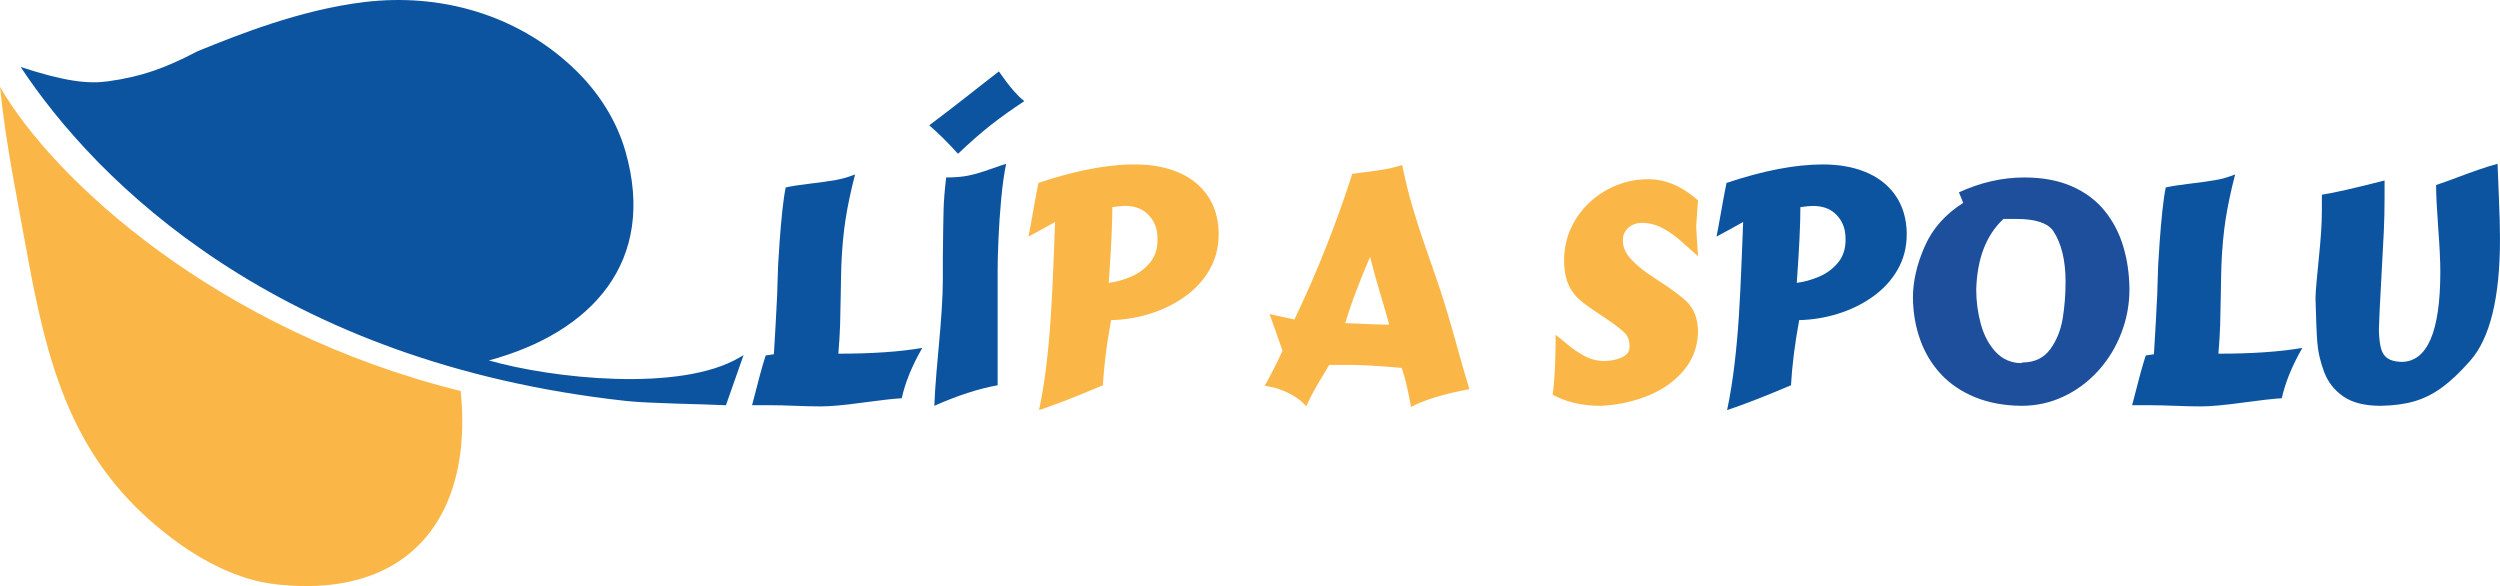
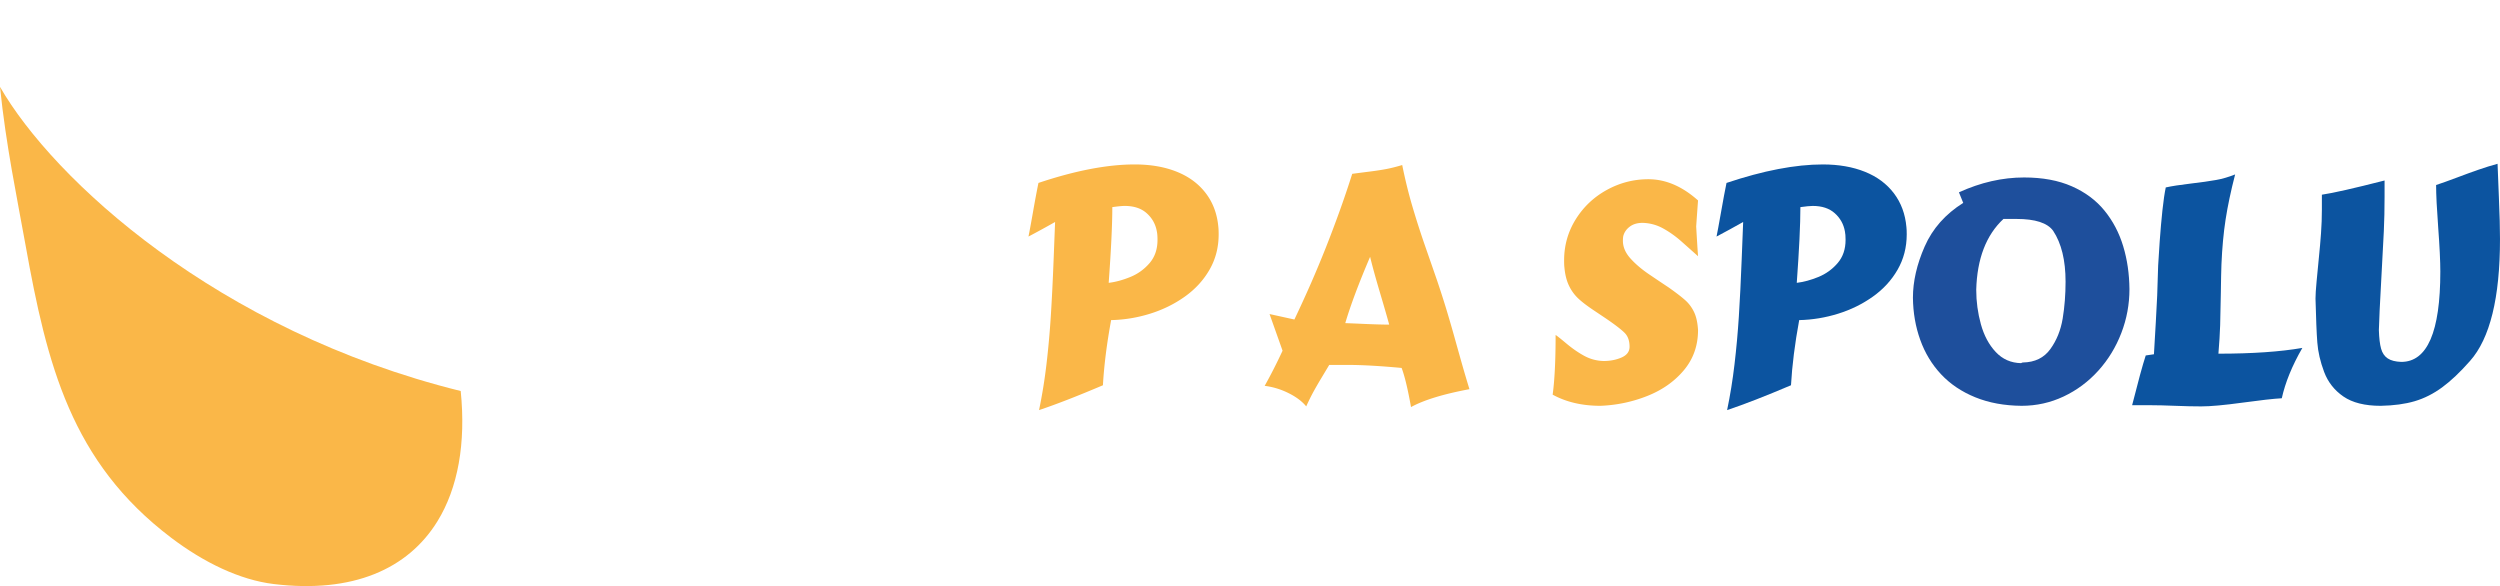
<svg xmlns="http://www.w3.org/2000/svg" xml:space="preserve" width="482.649" height="113.149" style="shape-rendering:geometricPrecision;text-rendering:geometricPrecision;image-rendering:optimizeQuality;fill-rule:evenodd;clip-rule:evenodd" viewBox="0 0 11942.14 2799.64">
  <defs>
    <style>
      .fil0,.fil1{fill:#fab748;fill-rule:nonzero}.fil1{fill:#0c54a0}
    </style>
  </defs>
  <g id="Vrstva_x0020_1">
    <path class="fil0" d="M2200.77 1867.86C1036.61 1580.15 253.74 856.48 0 414.92c28.31 278.42 81.42 529.86 121.89 755.42 102.65 571.9 217.75 1036.4 695.92 1398.52 155.61 117.84 326.99 201.25 489.63 220.98 378.09 45.82 641.54-71.82 782.02-299.54 98.42-159.56 136.49-373.16 111.3-622.44z" />
-     <path class="fil1" d="M3467.7 1935.72c-119.61-5.85-366.11-8.24-478.31-20.56C1320.49 1731.69 459 864.91 98.68 319.96c212.99 69.88 323.83 81.57 417.27 68.51 163.08-22.8 272.83-62.95 428.1-143.86 188.86-76.62 488.3-197.6 796.67-234.82 361.9-43.67 724.13 58.72 993.33 310.35 128.06 119.71 212.47 259.67 253.58 402.95 150.61 525.4-158.78 865.02-652.14 998.64 298.79 85.89 915.66 153.88 1198.47-14.96 5.26-3.13 13.04-7.16 17.81-10.35l-1.6 4.76-6.94 19.74-75.54 214.8zm285.53-1040.36c28.47-6.3 67.83-12.44 117.95-18.34 50.2-5.88 90.68-11.57 121.53-17.14 30.86-5.51 61.46-14.38 91.84-26.64-20.47 79.33-35.67 151.14-45.57 215.39-9.88 64.29-16.48 135.58-19.79 213.96-1.16 31.34-2.16 77.53-3 138.63-.8 61.06-1.87 111.7-3.15 151.8-1.32 40.15-4.08 85.65-8.33 136.5 161.56 0 295.19-9.2 400.94-27.55-48.98 85.09-81.71 165.26-98.23 240.49-38.82 2.12-101.67 9.13-188.42 21.06-86.77 11.89-152.31 17.82-196.6 17.82-36.03 0-77.57-.92-124.68-2.81-47.12-1.87-84.66-2.79-112.69-2.79h-92.54c28.25-112.06 49.91-191.29 64.99-237.7l39.22-5.73c3.29-57.86 6.31-109.41 8.99-154.62 2.71-45.21 4.87-87.19 6.53-125.89 1.66-38.71 3.2-86.45 4.59-143.17 1.21-24.47 3.67-63.19 7.42-116.18 3.78-52.95 8.15-102.44 13.09-148.5 4.95-45.97 10.24-82.19 15.9-108.57zm766.48-47.64c41.94 0 77.35-3.01 106.34-9.02 28.99-5.99 63.77-16.18 104.38-30.53 40.63-14.37 65.87-22.97 75.78-25.8-9.69 46.86-17.51 102.46-23.52 166.75-5.98 64.27-10.35 127.65-13.06 190.03-2.67 62.41-4.03 111.4-4.03 146.96v554.25c-90.67 16.22-191.47 48.97-302.39 98.18 1.65-45.21 5.05-98.73 10.23-160.53 5.17-61.82 9.76-113.74 13.79-155.8 4-42.01 7.75-89.86 11.27-143.44 3.55-53.57 5.32-102.81 5.32-147.83v-95.37c1.18-113.27 2.36-191.27 3.52-234.03 1.18-42.75 5.33-94 12.37-153.82zm56.55-113.05c-48.99-54.16-94.82-99.48-137.45-135.98 18.85-14.13 46.89-35.45 84.09-63.92 37.2-28.51 67.29-51.78 90.23-69.79 22.96-18.01 48.22-37.83 75.77-59.51 27.55-21.69 55.12-43.11 82.67-64.29 47.34 68.76 87.85 116.1 121.52 142.01-59.1 38.64-112.72 76.88-160.9 114.81-48.17 37.9-100.14 83.48-155.94 136.68z" />
    <path class="fil0" d="M5296.09 1351.08c32.99-3.99 67.33-13.29 103.14-27.93 35.82-14.6 66.42-36.57 91.84-66.04 25.44-29.43 38.16-66.52 38.16-111.26 0-17.42-1.07-30.96-3.19-40.61-6.13-34.41-22.21-63.22-48.23-86.56-26.01-23.29-61.05-34.97-105.08-34.97-12.27 0-32.04 1.9-59.35 5.65 0 82.44-5.79 202.99-17.31 361.72zm-27.56 489.22c-122 51.85-223.72 91.41-305.18 118.7 14.83-70.89 26.64-143.94 35.49-219.2 8.85-75.22 15.74-151.53 20.66-228.89 4.96-77.34 9.5-168.6 13.62-273.72 4.11-105.17 6.38-164.09 6.9-176.82-42.42 24-84.8 47.23-127.18 69.6 4.22-20.03 11.41-58.89 21.54-116.58 10.13-57.72 18.86-104.21 26.13-139.54 175.73-58.86 328.98-88.33 459.94-88.33 76.07 0 143.1 11.67 201.15 35 58.08 23.3 104.24 57.62 138.67 102.96 34.38 45.32 54.26 99.18 59.69 161.6.92 7.56 1.39 19.09 1.39 34.6 0 61.68-14.49 117.82-43.45 168.35-28.94 50.49-68.35 93.46-118.15 128.89-49.79 35.45-105.16 62.68-166.03 81.61-60.88 18.97-122.85 29.18-185.97 30.57-20.72 112.35-33.79 216.08-39.22 311.19zm1276.32-613.56c-53.97 126-93.53 231.6-118.69 316.84 9.39.26 39.59 1.47 90.41 3.74 50.89 2.21 90.67 3.34 119.4 3.34-7.3-27.52-21.84-78-43.63-151.36-21.79-73.35-37.57-130.89-47.49-172.57zm-305.21 714.59c-19.58-23.99-47.63-45.13-84.28-63.36-36.58-18.27-74.67-29.88-114.26-34.83 27.77-49.21 56.33-105.12 85.53-167.81l-62.2-175.17 118.71 26.13c29.38-61.94 56.35-121.01 80.9-177.15 24.47-56.18 47.45-111.29 68.87-165.35 21.4-54.04 42.96-111.03 64.61-170.96 21.66-59.91 42.27-120.74 61.83-182.43 26.6-3.52 55.26-7.26 85.97-11.12 30.75-3.89 57.2-8.03 79.52-12.35 22.24-4.41 46.66-10.57 73.31-18.57 13.65 68.07 29.79 133.89 48.51 197.48 18.75 63.55 38.67 125.6 59.7 186.14 21.1 60.51 40.47 116.32 58.16 167.44 17.17 50.85 32.37 98.15 45.57 141.82 13.17 43.66 25.68 86.85 37.61 129.46 11.89 42.63 23.63 84.5 35.27 125.59 11.7 41.1 23.77 82.01 36.28 122.75-125.3 23.55-218.31 52.05-279.08 85.48-15.08-84.98-30.02-147.33-44.84-186.87-103.84-9.61-189.71-14.46-257.51-14.46h-88.32c-15.79 26.34-29.33 48.98-40.63 67.81a2030.5 2030.5 0 0 0-33.57 58.27c-11.03 20.03-22.97 44.03-35.67 72.05zm1606.72-876.73c-24.29 0-44.21 5.71-59.92 17.13-15.63 11.41-26.09 25.5-31.23 42.23-1.91 5.87-2.81 14.61-2.81 26.12 0 29.44 11.89 57.47 35.66 84.06 23.78 26.65 53.86 52.23 90.22 76.84 36.37 24.58 67.19 45.28 92.43 61.97 35.33 24.95 61.72 45.27 79.26 60.95 17.58 15.66 31.64 34.49 42.23 56.54 10.6 22.01 16.95 50.82 19.09 86.33 0 73.71-22.43 137.45-67.11 191.1-44.81 53.68-102.93 94.78-174.52 123.28-71.62 28.51-146.36 44.29-224.3 47.34-87.59 0-163.8-17.77-228.53-53.31 9.39-67.58 14.12-162.63 14.12-285.07 5.36 3.04 22.69 16.69 51.71 40.95 29.1 24.29 57.72 43.98 85.87 59.18 28.14 15.19 58.52 23.26 91.33 24.22 31.99 0 60.72-5.62 86.18-16.81 25.43-11.18 38.16-28.32 38.16-51.4 0-28.73-8.07-51.01-24.22-66.94-16.14-15.88-44.64-37.83-85.64-65.9-5.47-3.73-25.53-17.2-60.28-40.43-34.68-23.19-60.65-43.19-77.82-60.04-17.25-16.83-31.34-36.91-42.27-60.24-10.94-23.29-17.96-51.81-20.99-85.49-1-7.52-1.39-18.56-1.39-33.17 0-71.59 18.49-137.11 55.58-196.6 37.11-59.45 86.61-106.19 148.57-140.24 61.91-34.01 127.96-51.04 198.19-51.04 82.67 0 161.77 33.8 237.36 101.38-1.92 25.69-4.88 67.11-8.85 124.36 3.09 53.89 6.01 101.23 8.85 142-26.42-23.57-53.06-47.3-80.03-71.18-26.93-23.88-55.7-44.33-86.22-61.28-30.47-16.95-63.33-25.9-98.68-26.85z" />
    <path class="fil1" d="M8582.87 1351.08c32.92-3.99 67.34-13.29 103.15-27.93 35.74-14.6 66.42-36.57 91.8-66.04 25.47-29.43 38.21-66.52 38.21-111.26 0-17.42-1.07-30.96-3.2-40.61-6.13-34.41-22.19-63.22-48.25-86.56-26.02-23.29-61.06-34.97-105.06-34.97-12.29 0-32.07 1.9-59.34 5.65 0 82.44-5.83 202.99-17.32 361.72zm-27.55 489.22c-122.01 51.85-223.75 91.41-305.18 118.7 14.83-70.89 26.61-143.94 35.41-219.2 8.88-75.22 15.78-151.53 20.73-228.89 4.95-77.34 9.46-168.6 13.57-273.72 4.15-105.17 6.43-164.09 6.94-176.82-42.42 24-84.8 47.23-127.17 69.6 4.21-20.03 11.33-58.89 21.54-116.58 10.09-57.72 18.79-104.21 26.12-139.54 175.65-58.86 328.95-88.33 459.95-88.33 75.99 0 143.1 11.67 201.12 35 58.07 23.3 104.28 57.62 138.66 102.96 34.34 45.32 54.27 99.18 59.7 161.6.95 7.56 1.44 19.09 1.44 34.6 0 61.68-14.5 117.82-43.45 168.35-28.96 50.49-68.37 93.46-118.19 128.89-49.81 35.45-105.13 62.68-166.05 81.61-60.8 18.97-122.84 29.18-185.95 30.57-20.74 112.35-33.8 216.08-39.19 311.19z" />
    <path d="M9440.22 1384.28c0 56.29 7.42 111.22 22.24 164.79 14.86 53.58 38.42 97.68 70.85 132.32 32.37 34.6 72.73 52.37 120.97 53.31 2.13-1.39 4.01-2.31 5.62-2.6 1.73-.36 2.79-.55 3.19-.55 57.24-.95 100.98-22.27 131.07-63.96 30.16-41.69 49.79-90.37 59-146.07 9.17-55.67 13.77-114.37 13.77-176.09 0-102.19-19.79-183.21-59.35-243.01-27.26-37.69-85.57-56.56-174.87-56.56h-62.5c-82.67 77.03-125.99 189.86-130 338.43zm-62.16-415.07-20.51-50.48c103.62-47.34 207.35-71.01 311.23-71.01 88.06 0 164.08 14.05 228 42.19 63.96 28.15 115.99 66.89 156.13 116.21 40.15 49.35 69.9 105.85 89.16 169.56 19.39 63.73 29.36 132.32 30.02 205.76 0 72.07-12.88 141.83-38.81 209.31-25.88 67.47-62.61 127.51-110 179.98-47.49 52.5-102.72 93.6-165.67 123.28-63.04 29.64-129.86 44.48-200.49 44.48-82.67-.66-156.54-14.28-221.63-40.77-65.13-26.49-119.63-63.19-163.44-110.04-43.77-46.86-76.94-101.64-99.39-164.43-22.53-62.73-34.13-129.81-34.83-201.17 0-77.94 18.74-159.55 56.18-244.78 37.46-85.28 98.81-154.59 184.05-208.09z" style="fill:#1e4f9c;fill-rule:nonzero" />
    <path class="fil1" d="M10345.58 895.36c28.55-6.3 67.85-12.44 118.01-18.34 50.16-5.88 90.7-11.57 121.49-17.14 30.91-5.51 61.46-14.38 91.84-26.64-20.47 79.33-35.67 151.14-45.56 215.39-9.88 64.29-16.45 135.58-19.79 213.96-1.1 31.34-2.2 77.53-2.94 138.63-.84 61.06-1.95 111.7-3.19 151.8-1.36 40.15-4.08 85.65-8.36 136.5 161.59 0 295.22-9.2 400.94-27.55-48.95 85.09-81.65 165.26-98.23 240.49-38.83 2.12-101.64 9.13-188.39 21.06-86.8 11.89-152.31 17.82-196.63 17.82-36 0-77.53-.92-124.69-2.81-47.04-1.87-84.62-2.79-112.65-2.79h-92.57c28.29-112.06 49.94-191.29 65.02-237.7l39.19-5.73c3.34-57.86 6.3-109.41 9.02-154.62 2.68-45.21 4.89-87.19 6.53-125.89 1.7-38.71 3.2-86.45 4.59-143.17 1.22-24.47 3.67-63.19 7.42-116.18 3.82-52.95 8.15-102.44 13.06-148.5 4.95-45.97 10.28-82.19 15.88-108.57zm745.72 34.67c52.36-7.57 152.17-30.17 299.45-67.85v78.08c0 57.2-1.09 111.84-3.52 163.91-2.32 52.06-6.57 132.17-12.7 240.38-6.16 108.21-9.75 185.63-10.97 232.27 1.22 38.38 4.73 68 10.6 88.83 5.87 20.84 16.37 36.33 31.64 46.46 15.18 10.12 36.72 15.66 64.8 16.62 124.34 0 186.51-143.66 186.51-431 0-49.68-3.34-119.54-10.05-209.63-6.68-90.08-10.09-158.18-10.09-204.34 26.67-8.73 59.07-20.32 97.34-34.78 38.24-14.5 73.23-27.23 104.72-38.16 31.56-10.97 62.09-20.43 91.48-28.43.74 25.89 2.83 79.76 6.39 161.59 3.53 81.83 5.25 147.62 5.25 197.3 0 281.39-47.7 475.83-143.4 583.19-46.82 53.25-91.11 95.15-132.78 125.75-41.73 30.6-85.43 52.7-131.22 66.24-45.83 13.54-100.02 20.87-162.7 22.05-75.44 0-134.73-14.82-177.88-44.5-43.08-29.65-73.83-68.81-92.14-117.42-18.19-48.62-29.09-95.44-32.51-140.42-3.45-44.94-6.28-114.92-8.66-209.85 0-17.65 1.68-44.95 5.18-81.94 3.37-36.94 7.11-75.18 11.03-114.63 4.08-39.44 7.42-78.04 10.13-115.83 2.76-37.84 4.11-75.44 4.11-112.87v-71z" />
  </g>
</svg>